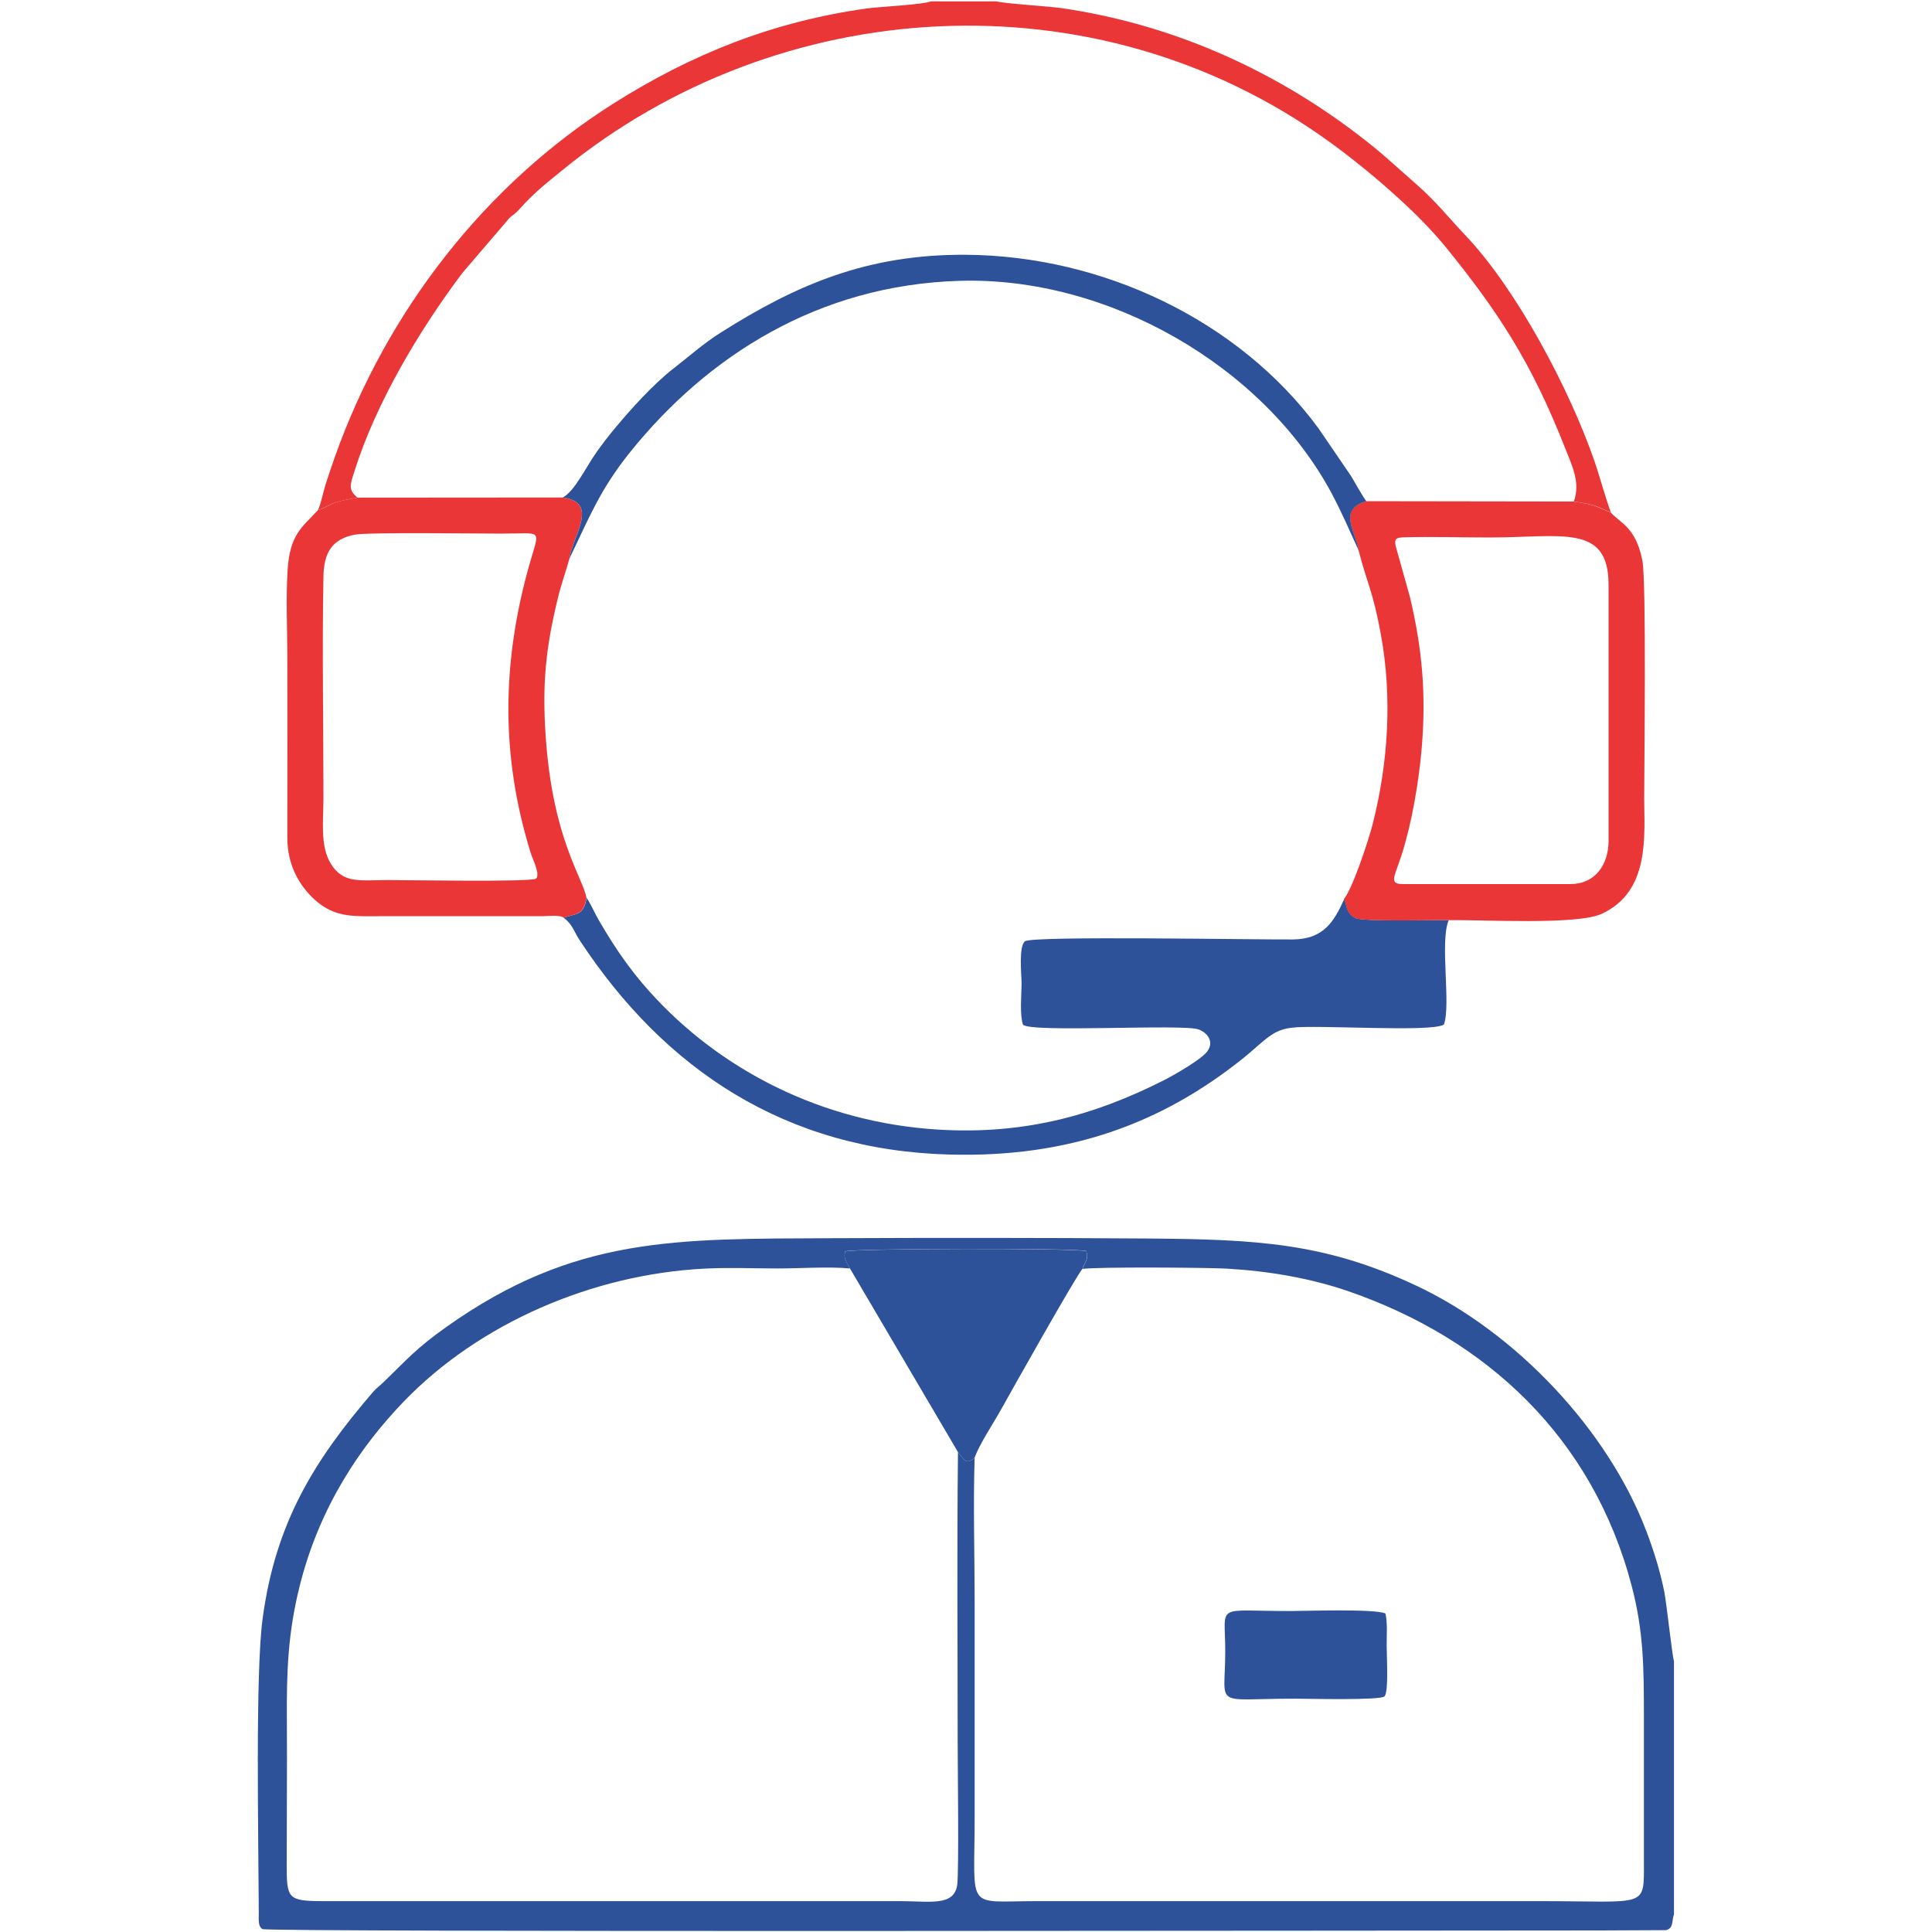
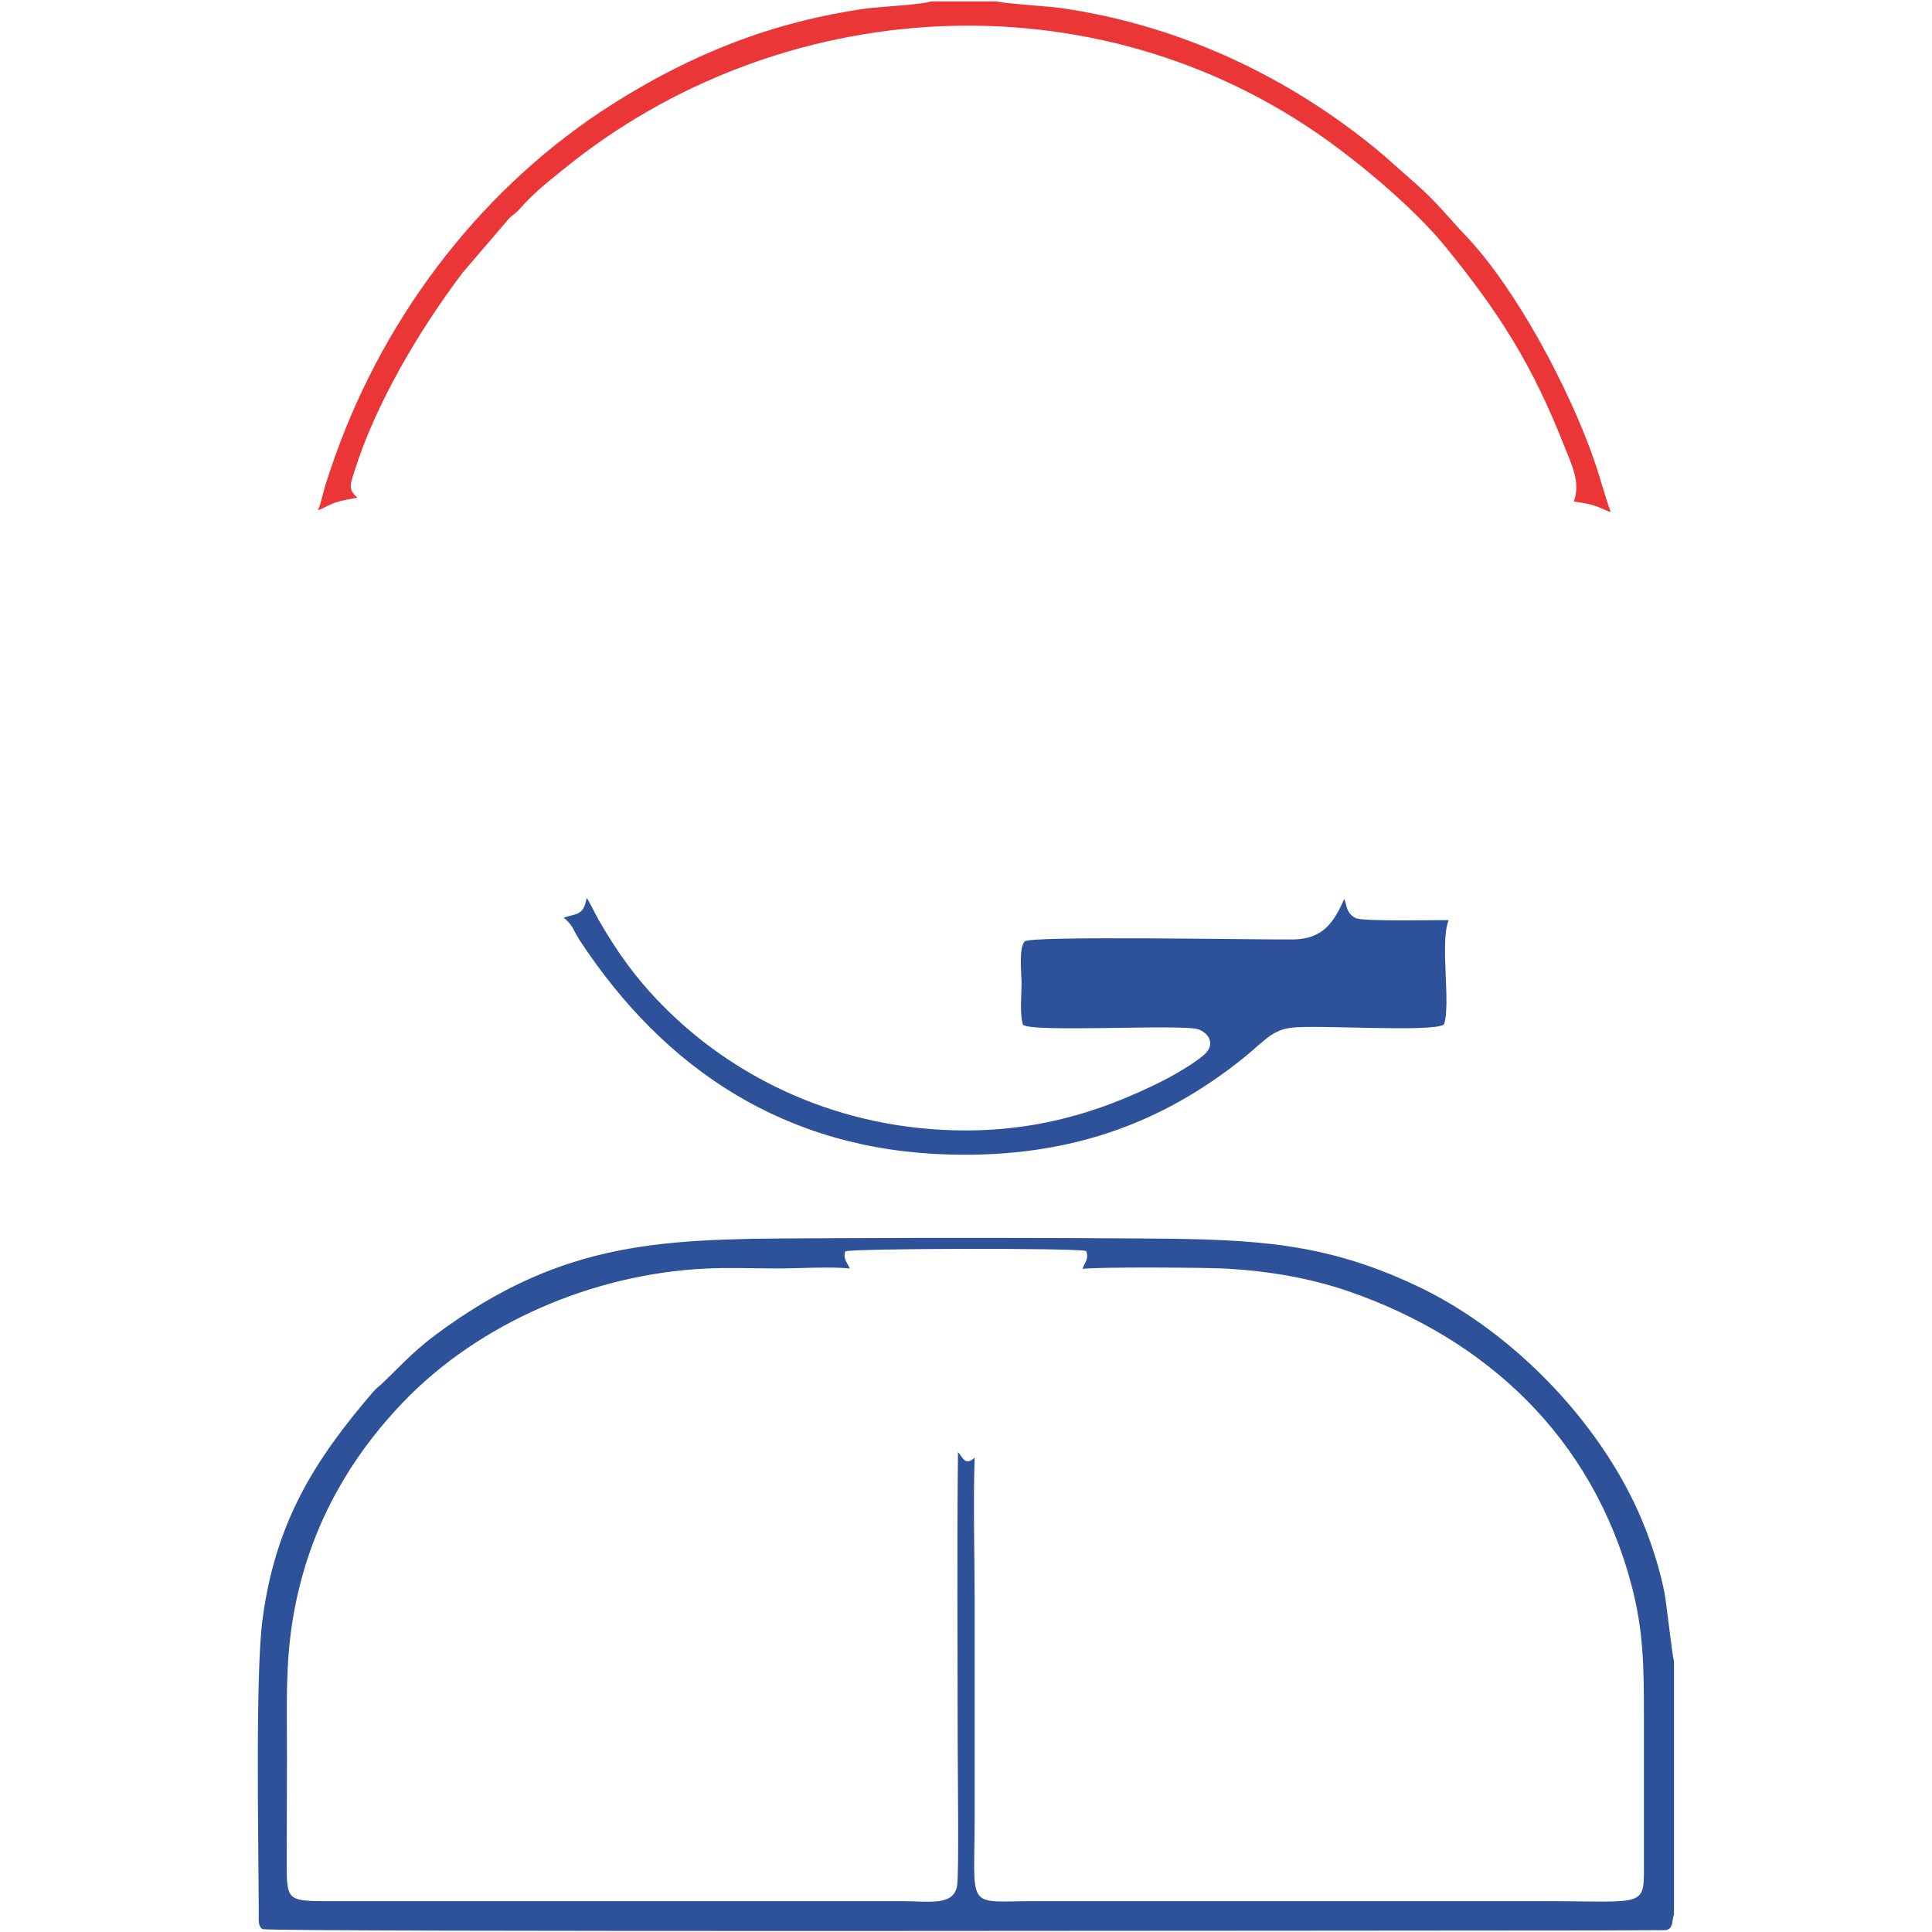
<svg xmlns="http://www.w3.org/2000/svg" id="Camada_1" x="0px" y="0px" viewBox="0 0 1252 1252" style="enable-background:new 0 0 1252 1252;" xml:space="preserve">
  <style type="text/css"> .st0{fill-rule:evenodd;clip-rule:evenodd;fill:#2D5299;} .st1{fill-rule:evenodd;clip-rule:evenodd;fill:#EA3637;} </style>
  <g id="Camada_x0020_1">
    <g id="_1691558331632">
      <path class="st0" d="M701.5,822.3c9.6-1.4,80.5-0.9,93.3-0.2c27.6,1.6,54.4,6.2,79.1,14.7c89.3,30.9,158.1,94.6,183.4,190.6 c7.8,29.4,8,53.2,8,84.5c0,31.3,0,62.7,0,94c0,31.2,2.9,26.1-66.6,26.1h-327c-46.5,0-40.1,7.1-40.1-54.1v-140 c0-30.7-1-62.8,0-93.3c-6,5.7-7.6-0.1-10.8-3.6c-0.7,62.2-0.2,124.7-0.2,186.9c0,14.6,0.9,85.4-0.3,93.6 c-2,14-17.8,10.5-36.6,10.5l-375,0c-22.5-0.1-22.9-1.9-22.9-24.1c0-31,0.3-62,0.1-93c-0.2-31.8,0.7-56.1,8-85.9 c12.9-52.7,40.1-92,67.5-120.5c49-51,122.7-82.8,195.4-86.4c15.6-0.8,31.4-0.1,47-0.1c14.6,0,33-1.3,47,0c-1.9-3.8-4.6-6.6-3-11.1 c4.8-1.9,149.2-2.3,156.1-0.2C705.7,816,703.2,817.5,701.5,822.3L701.5,822.3z M1084.8,1240.6v-164.2c-1.1-2.7-4.8-37.4-6.3-45 c-2.8-13.8-7-27.1-11.7-39.4c-24.7-64.9-83.9-128.3-149.1-158.9c-58.8-27.6-102.9-30-174-30.5c-68.3-0.5-136.7-0.5-205-0.2 c-100.6,0.5-166.2-1.5-249.3,57.4c-20.3,14.4-25.9,21.5-41,36c-2.6,2.6-4.3,3.5-6.7,6.3c-38,44.2-63.1,84.4-71.5,146.7 c-4.8,35.5-2.7,141.7-2.5,190.3c0,5.1-0.6,8.9,2.3,11c2.9,2.1,731.6,0.9,866.8,0.9l42.8-0.2 C1084.8,1249.5,1083.2,1244.7,1084.8,1240.6L1084.8,1240.6z" />
      <path class="st0" d="M365.3,594.8c5.8,4.2,6.5,8.8,10.6,14.9c54.7,83.1,133,135.8,239.9,138.5c77.1,2,137.2-20.2,189.9-62.5 c5-4,8.9-7.7,13.5-11.5c5.1-4.1,9.5-7.2,17.7-8.2c16.1-2.1,91.6,3.2,98.8-2.1c4.7-12.9-2.8-53.6,3.1-67.6c-8-0.2-54.9,1-60.1-1.3 c-6.7-3.1-5.9-9.3-7.6-12.4c-6.5,14.5-13.3,26-33.2,26.2c-25.2,0.2-169.1-2.5-173.7,1.2c-4.2,3.3-2.2,21.8-2.2,26.9 c0,8-1.3,20.2,0.9,27.1c4.5,5.4,104.1-0.6,113.8,3.1c5.6,2.1,10.4,7.8,5.6,14.3c-3.7,5-20.4,14.7-27.6,18.4 c-45.7,23.2-93.5,36.8-153.7,31.7c-75-6.4-140.3-42.1-184.6-94.1c-6.4-7.5-13.7-17.4-19.5-26.5c-3-4.7-5.7-9.1-8.7-14.3 c-2.8-4.8-5-10.1-8-14.7c-1,4.7-1.9,7.6-4.8,9.5C373,593,367,593.8,365.3,594.8L365.3,594.8z" />
-       <path class="st1" d="M1042.4,378.9v166c0,15.5-8.8,28-24.6,28h-109c-9,0-4.9-5.2-0.6-18.6c6.7-20.7,11.2-47.4,13.1-69.2 c3-35.9,0.3-64.7-7.6-98.2l-9.2-32.9c-1.1-4.9,0.3-5.6,5.3-5.8c17.9-0.5,37,0.1,55.1,0.1C1011.7,348.4,1042.4,339,1042.4,378.9 L1042.4,378.9z M880.5,357c5.4,21,9.3,26.4,14.3,53.9c7.5,40.6,4.9,83-5.2,122.9c-2.9,11.4-13.3,42.5-18.7,48.8 c1.8,3.1,1,9.3,7.6,12.4c5.1,2.4,52,1.1,60.1,1.3c22.5-0.4,83.2,3.3,99.3-4.1c31.7-14.5,27.6-51.1,27.6-75.3 c0-19.6,1.5-139.9-1.2-153.7c-4.3-21.6-14-23.9-20.8-31.4c-3.8-1.1-7-3.1-11.4-4.4c-4.4-1.3-8-1.7-12.5-2.4l-134.4-0.2 C866.8,330.2,878.3,344,880.5,357L880.5,357z" />
-       <path class="st1" d="M229.8,346.5c8.6-1.7,80.1-0.7,94.9-0.7c27.7,0,25.1-3.9,18.3,20.3c-17.8,63.1-18.6,123.8,0.9,186.6 c1.2,3.9,6.5,14.3,3.4,16.7c-3.1,2.3-84.5,0.9-95.5,0.9c-18.5,0-29.4,2.7-37.6-10.9c-6.9-11.4-4.6-28.2-4.6-42.6 c0-45.5-0.9-98.2,0-143C209.8,357.8,215.5,349.3,229.8,346.5L229.8,346.5z M206,330.6c-10.4,11.3-18.1,15.7-19.6,38.5 c-1.2,18-0.2,39.4-0.2,57.8c0,38.7,0.1,77.4,0,116c0,18.3,8.3,31.5,17.6,40c13.7,12.4,25.7,10.8,47,10.8h101c4,0,11.1-1,13.5,1.1 c1.7-1,7.6-1.8,10-3.4c2.9-1.9,3.8-4.8,4.8-9.5c-2.7-13.8-22-38.5-26.5-105c-2.3-34,0.1-57.1,7.9-89.3c2.3-9.5,5.2-17.1,7.5-25.6 c2.2-15.2,19.5-36.3-4.3-39.6l-133,0.1c-4.9,0.9-9.6,1.6-14.2,3.1C213.1,327.1,209.8,329.6,206,330.6L206,330.6z" />
      <path class="st1" d="M206,330.6c3.8-1.1,7.1-3.6,11.5-5c4.6-1.5,9.3-2.2,14.2-3.1c-6.3-5.1-4.7-8.7-2.1-16.8 c14-44.8,42.6-92.4,70.1-128.9l30.5-35.6c2.5-2.2,3.8-2.8,5.9-5.1c10.1-11.3,16.4-16.1,28.8-26.2C504.3-3.8,709.1-17.7,860.5,91.2 c24.5,17.6,56.8,45,75.8,68.2c35.4,43.5,56.5,76.4,78,131.1c4.5,11.4,10,22.3,5.6,34.5c4.5,0.7,8.1,1.1,12.5,2.4 c4.4,1.3,7.6,3.3,11.4,4.4c-4-11-7-22.9-10.9-34c-16-45.9-50-110.2-83-145c-12.1-12.7-18.4-21.5-33.4-34.6 c-14.2-12.3-19.5-18-36.8-31.2C823.8,44.4,758.3,15.4,687.4,5.2c-7.6-1.1-37.8-3-41.5-4.3h-42.7C598.1,3,571,4.3,562.3,5.4 C501,13.9,448.4,34.9,397.2,67.3C314.6,119.6,250.6,201.5,217,296.1c-2,5.6-4,11.6-5.8,17.2C209.6,318.1,207.9,327,206,330.6 L206,330.6z" />
-       <path class="st0" d="M550.8,822l70,119c3.2,3.5,4.8,9.3,10.8,3.6c3-8.6,12.5-22.8,17.3-31.5c7-12.6,47.5-84.6,52.5-90.8 c1.7-4.8,4.2-6.3,2.5-11.5c-6.9-2.1-151.3-1.8-156.1,0.2C546.2,815.4,548.9,818.2,550.8,822z" />
-       <path class="st0" d="M364.7,322.4c23.8,3.2,6.6,24.4,4.3,39.6c12.8-26.5,19.7-44.5,39.1-68.7c50.2-62.6,122.3-108.6,213.6-111.3 C718,179,818.7,237.2,863,319.8c6.9,13,11.7,24.5,17.6,37.2c-2.3-13-13.7-26.8,4.8-32.2c-3.3-4.6-6.7-11.1-10-16.5l-21.1-30.9 c-51.4-69.8-139.7-111.7-228.4-112.3c-63.6-0.4-109.4,19.1-159.1,50.6c-11.2,7.1-20.3,15.3-30.1,22.9c-13,10-28.1,26.7-38.6,39.4 c-3.8,4.6-7.7,9.6-11.3,14.7C378.9,303.9,372.7,317.9,364.7,322.4L364.7,322.4z" />
-       <path class="st0" d="M794,1069.9c0,37.9-9.1,30.8,45.8,30.9c7.7,0,54.8,1.2,57.4-1.5c2.8-2.9,1.4-25.4,1.4-33.4 c0-6.7,0.6-14.4-0.8-20.3c-6.8-3.2-52.3-1.6-61-1.6C786.6,1044.1,794,1038.4,794,1069.9z" />
    </g>
  </g>
</svg>